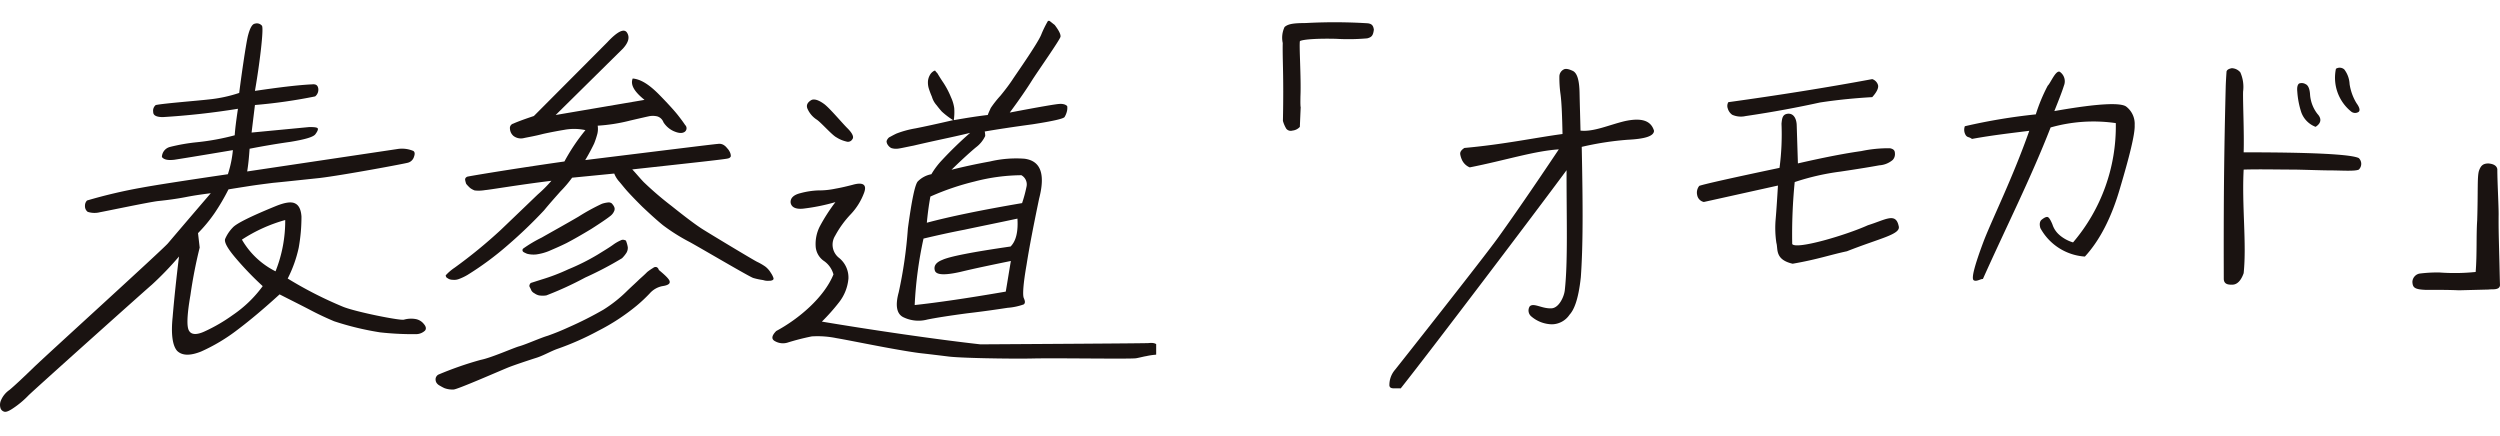
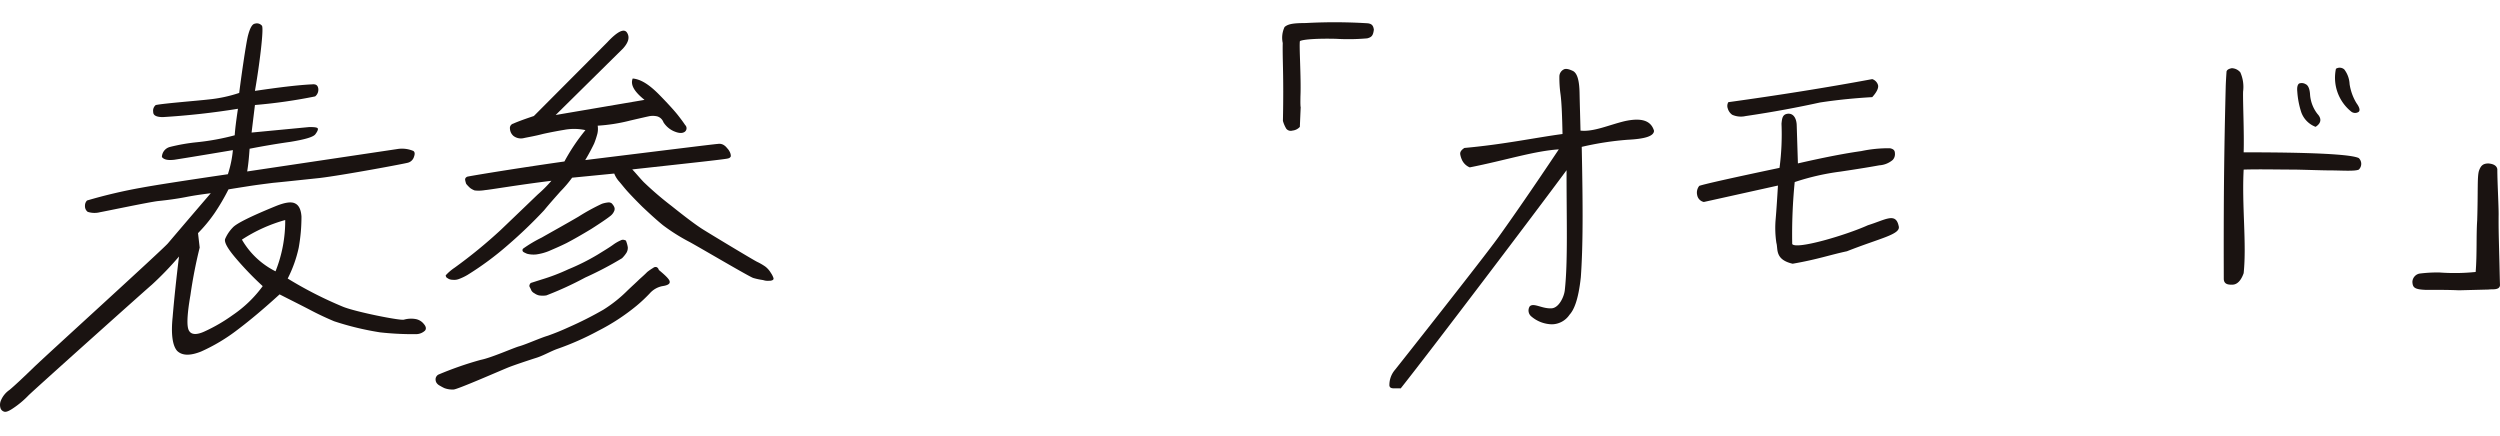
<svg xmlns="http://www.w3.org/2000/svg" width="413" height="72" viewBox="0 0 413 72">
  <defs>
    <clipPath id="a">
      <rect width="413" height="66" fill="none" />
    </clipPath>
    <clipPath id="b">
      <rect width="191" height="66" transform="translate(0 -0.545)" fill="none" />
    </clipPath>
  </defs>
  <g transform="translate(-390 -1811)">
    <g transform="translate(0 3)">
      <g transform="translate(390 1811)" clip-path="url(#a)">
        <path d="M241.539,23.6a3.758,3.758,0,0,1-.372-1.08c-.068-.407.158-.727.678-1.077,6.535-.59,11.665-1.695,16.214-2.306-.056-2.708-.134-5.182-.338-6.635a19.669,19.669,0,0,1-.179-2.931,1.315,1.315,0,0,1,.678-1.076c.347-.215.875-.1,1.585.241.71.394,1.029,1.6,1.07,3.6.042,2.06.117,4.356.156,6.241,2.168.238,4.642-.923,7.318-1.566,2.737-.592,4.325-.114,4.829,1.6-.041.889-1.492,1.341-4.413,1.481a49.768,49.768,0,0,0-7.531,1.171c.211,10.128.214,16.478-.149,21.533-.42,3.919-1.2,5.469-1.861,6.188a3.56,3.56,0,0,1-2.928,1.591,5.394,5.394,0,0,1-3.435-1.338,1.27,1.27,0,0,1-.217-1.626c.651-.651,2.024.417,3.607.324,1.2-.071,2.033-1.842,2.178-2.926.542-4.808.281-12.014.3-19.893-5.111,6.925-22.384,29.719-27.4,36.046-1-.07-1.736.188-1.869-.446a3.873,3.873,0,0,1,.941-2.64c.625-.775,14.553-18.4,17-21.8s5.792-8.239,10.046-14.6c-4.087.266-8.773,1.8-14.713,2.974a2.414,2.414,0,0,1-1.191-1.051" transform="translate(0.068)" fill="#1a1311" />
        <path d="M281.391,30.368a1.412,1.412,0,0,1-1.1-1.149,1.768,1.768,0,0,1,.346-1.514q1.37-.469,13.258-2.974a42.383,42.383,0,0,0,.326-7.307c.089-.8.125-1.544,1.046-1.635.958-.09,1.41.813,1.464,1.807l.2,6.4c4.315-.991,7.821-1.669,10.463-2.035a21.7,21.7,0,0,1,4.74-.47c.513.1.807.314.819.783a1.412,1.412,0,0,1-.361,1.149,3.764,3.764,0,0,1-2.219.888c-1.114.208-3.286.574-6.461,1.044a39.705,39.705,0,0,0-7.511,1.722,88.365,88.365,0,0,0-.41,10.238c.657.963,8.823-1.446,12.51-3.109,2.937-.911,4.591-2.156,5.077.131.418,1.387-2.98,1.966-8.548,4.171-2.891.617-4.775,1.327-8.966,2.06-2.984-.684-2.392-2.447-2.684-3.416a16.541,16.541,0,0,1-.127-3.915c.146-1.671.258-3.549.382-5.585Zm4.7-14.4a1.883,1.883,0,0,1-.743-1.044,1.223,1.223,0,0,1,.089-1.044c8.3-1.149,16.185-2.4,23.774-3.81a1.463,1.463,0,0,1,.957.991c.115.47-.2,1.149-.957,1.985-2.676.156-5.57.417-8.639.888-3.565.781-7.654,1.564-12.3,2.244a3.522,3.522,0,0,1-2.175-.209" transform="translate(0.083)" fill="#1a1311" />
-         <path d="M340.177,35.869a6.178,6.178,0,0,0,2.195,1.178,29.544,29.544,0,0,0,7.062-19.71,25.793,25.793,0,0,0-10.769.72c-3.256,8.37-7.337,16.43-11.189,25.038-.358-.052-1.122.526-1.546.176-.374-.358.217-2.549,1.728-6.562,1.563-3.971,4.709-10.262,7.485-18.1-2.894.365-6.209.738-9.468,1.341-.528-.387-.665-.191-.989-.556a1.687,1.687,0,0,1-.188-1.54,95.42,95.42,0,0,1,11.721-1.96,28.419,28.419,0,0,1,1.973-4.744c.438-.371,1.31-2.6,1.988-2.288a1.9,1.9,0,0,1,.685,2.288c-.3.967-.822,2.3-1.583,4.2,8.051-1.421,10.994-1.316,11.835-.767a3.582,3.582,0,0,1,1.434,3.084c.08,1.48-.928,5.387-2.39,10.318-1.41,4.924-3.386,8.747-5.834,11.4a9.06,9.06,0,0,1-7.356-4.71c-.186-.642-.112-1.165.278-1.427.39-.312.736-.463.945-.39s.482.5.775,1.225a3.8,3.8,0,0,0,1.212,1.78" transform="translate(0.096)" fill="#1a1311" />
        <path d="M369.993,8.956a5.915,5.915,0,0,1,.457,3.165c-.053,1.651.194,6.789.093,10.045,3.8,0,17.117,0,19.019.951a1.316,1.316,0,0,1,0,1.9c-.639.314-2.931.133-4.833.133-.951,0-2.983-.072-5.627-.133-2.853,0-5.853-.084-8.559,0-.313,6.031.51,12.2,0,17.112-.237.675-.792,1.913-1.9,1.9-.6.012-1.385-.037-1.385-.988s-.009-3.567-.009-4.518c0-9.507.063-16.582.326-27.054.018-.814.091-1.952.139-2.652.07-.276.361-.458.873-.55a1.922,1.922,0,0,1,1.408.688m9.714,1.841a1.248,1.248,0,0,1,1.046.095c.443.182.711.779.761,1.787a5.9,5.9,0,0,0,1.235,3.165c.713.779.6,1.513-.322,2.11a4.02,4.02,0,0,1-2.36-2.385,13.864,13.864,0,0,1-.666-3.44c-.073-.734.053-1.147.3-1.331m7.453-2.339a4.327,4.327,0,0,1,.888,2.431,8.462,8.462,0,0,0,1.146,3.165c.571.778.621,1.283.286,1.467a1.049,1.049,0,0,1-1.228-.138,7.18,7.18,0,0,1-2.461-7.019,1.148,1.148,0,0,1,1.369.1" transform="translate(0.109)" fill="#1a1311" />
        <path d="M225.815.842c.828.07.991.468,1.084,1.051-.129,1.025-.382,1.242-1.087,1.441a35.217,35.217,0,0,1-5.158.078c-3.02-.074-5.41.081-5.968.374-.16.6.218,6.2.085,9.134-.068,5.436.3-4.408-.1,5.041a1.9,1.9,0,0,1-1.231.612.939.939,0,0,1-1.01-.31,5.185,5.185,0,0,1-.554-1.292c.157-7.594-.093-10.094-.03-12.86a4.141,4.141,0,0,1,.3-2.645c.66-.6,1.825-.644,3.542-.662a88.206,88.206,0,0,1,10.126.038" transform="translate(0.063)" fill="#1a1311" />
        <path d="M406.084,44.958c-1.588-.077-3.6-.077-5.575-.077-1.8-.077-2.043-.425-2.1-1.293A1.46,1.46,0,0,1,399.56,42.2a23.312,23.312,0,0,1,3.332-.186,33.961,33.961,0,0,0,5.969-.085c.239-2.952.082-5.974.253-8.53.154-4.817-.009-7.193.29-8.169.3-.867.677-1.227,1.58-1.227.912.083,1.361.414,1.456.938,0,2.1.217,5.837.217,7.446-.026,2.575.036,4.048.108,7.012.045,1.44.062,3.086.116,4.7-.046.908-1.4.631-1.838.731" transform="translate(0.118)" fill="#1a1311" />
      </g>
      <g transform="translate(390 1811.545)">
        <g transform="translate(0 0)" clip-path="url(#b)">
          <path d="M52.569,10.982a1.417,1.417,0,0,1-.508,1.365,85.614,85.614,0,0,1-9.945,1.421c-.145,1.195-.334,2.731-.555,4.552l9.541-.911c.852,0,1.3.057,1.391.228s-.062.512-.4.967-1.7.853-4.13,1.252c-2.429.341-4.693.739-6.729,1.137-.088,1.195-.178,2.389-.4,3.754l24.989-3.731a4.821,4.821,0,0,1,2.458.341c.263.171.278.513.109.968a1.431,1.431,0,0,1-.97.967c-.533.171-10.812,2.082-14.618,2.536-3.8.4-6.388.681-7.709.8-1.328.171-2.712.341-4.161.569s-2.548.4-3.187.511a35.5,35.5,0,0,1-2.3,3.925,24.126,24.126,0,0,1-2.733,3.3l.276,2.389a77.637,77.637,0,0,0-1.528,7.85c-.574,3.3-.648,5.29-.212,5.916.378.625,1.222.683,2.485.115a27.356,27.356,0,0,0,4.708-2.73A20.03,20.03,0,0,0,43.4,43.69a51.777,51.777,0,0,1-4.586-4.778c-1.24-1.48-1.8-2.5-1.621-3.016a6.112,6.112,0,0,1,1.252-1.877c.6-.681,3.013-1.876,7.2-3.584,1.433-.568,2.476-.739,3.116-.4.589.284.961.967,1.042,2.161a28.87,28.87,0,0,1-.461,5.177,20.946,20.946,0,0,1-1.813,5.062A64.976,64.976,0,0,0,56.674,47.1c2.111.853,9.4,2.305,10.048,2.133a4.316,4.316,0,0,1,1.889-.113,2.231,2.231,0,0,1,1.43.853c.348.4.413.8.151,1.081a2.169,2.169,0,0,1-1.434.568,49.824,49.824,0,0,1-5.953-.293,47.63,47.63,0,0,1-7.617-1.84c-1.08-.456-2.48-1.081-4.187-1.991-1.763-.911-3.371-1.708-4.813-2.447-2.495,2.274-4.775,4.209-6.966,5.858a29.727,29.727,0,0,1-6,3.584c-1.853.74-3.152.683-3.963-.113-.749-.853-1.031-2.731-.739-5.574.241-2.9.594-6.258,1.052-10.011a52.345,52.345,0,0,1-4.49,4.664c-.821.683-19.41,17.317-20.38,18.284A15.089,15.089,0,0,1,2.1,63.909q-1.02.682-1.427.512a.887.887,0,0,1-.605-.627,1.84,1.84,0,0,1,.1-1.251,3.961,3.961,0,0,1,1.4-1.707q1.137-.94,4.038-3.754c1.934-1.877,21.066-19.252,22.123-20.446,1.061-1.25,3.384-3.981,7.094-8.3-1.271.171-2.6.341-4.054.627s-3.074.51-4.741.681c-1.732.228-8.519,1.661-9.5,1.833a3.64,3.64,0,0,1-2.038-.059,1.153,1.153,0,0,1-.451-.967,1.215,1.215,0,0,1,.339-.909A84.278,84.278,0,0,1,23.4,27.421q3.227-.6,14.247-2.219a18.336,18.336,0,0,0,.827-3.981c-5.4.909-8.582,1.423-9.682,1.592-1.036.115-1.7,0-2.045-.455a1.77,1.77,0,0,1,1.281-1.649,30.927,30.927,0,0,1,4.586-.8,39.429,39.429,0,0,0,6.161-1.139c.06-.967.235-2.389.535-4.38a124.03,124.03,0,0,1-12.4,1.374q-1.618,0-1.6-.853a1.2,1.2,0,0,1,.423-1.139c1.4-.284,6.751-.691,8.711-.918a23.036,23.036,0,0,0,5.073-1.081c.313-2.56,1.125-8.206,1.449-9.458S41.658.386,42.119.329A1.08,1.08,0,0,1,43.27.67c.35.4-.406,6.5-1.153,10.766,3.876-.568,7.05-.967,9.449-1.08.574-.057.895.113,1,.625m-12.6,25.029a13.277,13.277,0,0,0,5.552,5.233,22.492,22.492,0,0,0,1.6-8.475,25.607,25.607,0,0,0-7.157,3.242" transform="translate(0 0.034)" fill="#1a1311" />
          <path d="M68.813,15.033l14.679-2.5c-1.709-1.367-2.364-2.5-1.956-3.528,1.35.113,2.773,1.024,4.439,2.731,1.616,1.649,2.614,2.788,3.056,3.356s.833,1.081,1.168,1.593a.73.73,0,0,1-.082,1.137c-.432.285-1.051.228-1.912-.169a3.93,3.93,0,0,1-1.587-1.423,1.571,1.571,0,0,0-1.018-.967,3.209,3.209,0,0,0-1.477,0q-.787.17-2.981.681a28.5,28.5,0,0,1-5.388.853A3.466,3.466,0,0,1,75.71,18.1a13.884,13.884,0,0,1-.542,1.649c-.3.625-.757,1.536-1.471,2.731C88,20.721,95.27,19.811,95.611,19.811a1.422,1.422,0,0,1,.839.113,1.955,1.955,0,0,1,.669.569,2.324,2.324,0,0,1,.527.8,1.415,1.415,0,0,1,.1.568.583.583,0,0,1-.439.341c-.185.115-5.48.684-15.846,1.821.555.568,1.147,1.308,1.9,2.1a53.809,53.809,0,0,0,4.577,3.925q3.416,2.732,5,3.756c1.052.681,8.545,5.193,9.136,5.477a9.438,9.438,0,0,1,1.38.8,3.648,3.648,0,0,1,.9,1.024,3.436,3.436,0,0,1,.457.911c-.015.115-.028.228-.148.284a1.038,1.038,0,0,1-.526.115,2.486,2.486,0,0,1-1.065-.115,11,11,0,0,1-1.606-.341c-.6-.169-8.531-4.852-10.5-5.933a31.486,31.486,0,0,1-4.431-2.786c-.981-.8-2.107-1.82-3.431-3.072-1.316-1.309-2.172-2.219-2.62-2.731s-.84-1.024-1.19-1.423a4.336,4.336,0,0,1-.805-1.308l-6.958.683A19.823,19.823,0,0,1,69.6,27.66c-.855.968-1.776,1.992-2.711,3.129A77.324,77.324,0,0,1,60.9,36.534a50.241,50.241,0,0,1-6.662,4.924,8.71,8.71,0,0,1-1.446.683,2.109,2.109,0,0,1-.98.113,1.462,1.462,0,0,1-.718-.171c-.156-.115-.319-.171-.363-.284s-.093-.172-.078-.285a7.924,7.924,0,0,1,1.459-1.251,80.989,80.989,0,0,0,7.617-6.232c3.279-3.129,5.341-5.12,6.114-5.86A21.894,21.894,0,0,0,68.109,25.9c-5.536.683-10.159,1.483-10.961,1.54a6.132,6.132,0,0,1-1.712.057,3,3,0,0,1-.746-.4,6.082,6.082,0,0,1-.655-.683,3.539,3.539,0,0,1-.159-.569.5.5,0,0,1,.048-.4.671.671,0,0,1,.313-.228c.178-.057,6.482-1.142,16.022-2.508a32.112,32.112,0,0,1,3.473-5.176,8.877,8.877,0,0,0-3.459-.057c-1.043.172-2.264.4-3.548.683-1.291.341-2.335.512-3.152.683a2.021,2.021,0,0,1-1.719-.341,1.671,1.671,0,0,1-.592-1.195.75.75,0,0,1,.558-.852c.361-.172,1.5-.627,3.391-1.253L77.339,3.024C79.039,1.2,80.125.691,80.6,1.431s.259,1.593-.661,2.616Zm18.84,27.589c.015.341-.41.568-1.219.683A3.735,3.735,0,0,0,84.356,44.5a24.874,24.874,0,0,1-2.182,2.048,34.652,34.652,0,0,1-6.341,4.144,46.155,46.155,0,0,1-6.863,3.022c-1.192.456-2.341,1.143-3.517,1.484-1.242.4-3.472,1.139-4.461,1.533-1.249.5-8.423,3.651-9.048,3.651a3.78,3.78,0,0,1-1.506-.227c-.376-.172-.641-.341-.854-.456a1.342,1.342,0,0,1-.505-.512,1.133,1.133,0,0,1-.087-.683.96.96,0,0,1,.41-.568,56.509,56.509,0,0,1,7.03-2.452c1.747-.341,5.342-1.954,6.343-2.238,1.058-.285,3.545-1.4,4.724-1.743,1.128-.4,2.183-.822,3.482-1.417a59.261,59.261,0,0,0,5.7-2.881,22.252,22.252,0,0,0,3.982-3.163c.836-.8,1.474-1.365,1.989-1.877.511-.455.956-.852,1.283-1.195a9.022,9.022,0,0,1,.993-.683.6.6,0,0,1,.582-.113.68.68,0,0,1,.341.455c1.239,1.024,1.844,1.651,1.8,1.992M78.54,30.733a2.006,2.006,0,0,1-.749,1.022c-.5.4-1.5,1.081-3.1,2.105-1.594.967-3,1.764-4.09,2.333-1.149.568-2.107.967-2.887,1.308a8.7,8.7,0,0,1-2.114.568,4.32,4.32,0,0,1-1.521-.113c-.376-.171-.646-.284-.689-.4a.353.353,0,0,1,.054-.455,22.064,22.064,0,0,1,3.063-1.82c1.894-1.081,3.964-2.219,6.1-3.471a33.983,33.983,0,0,1,3.838-2.105,4.551,4.551,0,0,1,1.049-.227.828.828,0,0,1,.6.171c.35.4.535.74.436,1.081m2.2,6.2a1.594,1.594,0,0,1-.217.853,5.256,5.256,0,0,1-.736.911,56.624,56.624,0,0,1-6.071,3.185,56.043,56.043,0,0,1-6.44,2.959,4.055,4.055,0,0,1-1.193,0,2.108,2.108,0,0,1-.754-.341,1.3,1.3,0,0,1-.513-.456,4.031,4.031,0,0,0-.272-.568.442.442,0,0,1,0-.456.425.425,0,0,1,.319-.284l1.6-.512a32.751,32.751,0,0,0,4.47-1.707,35.8,35.8,0,0,0,4.78-2.389c1.106-.683,1.964-1.195,2.589-1.649a6.593,6.593,0,0,1,1.283-.74.716.716,0,0,1,.576-.057c.219.057.326.115.313.228a4.644,4.644,0,0,1,.272,1.024" transform="translate(22.984 0.42)" fill="#1a1311" />
-           <path d="M149.029,53.23q1.468-.172,1.6.852c.087.684-.132,1.081-.588,1.081a11.207,11.207,0,0,0-1.449.228c-.4.057-.993.228-1.631.341-.7.171-13.542-.06-17.42.053-3.87.057-11.911-.074-13.81-.358-1.845-.227-3.3-.4-4.311-.512s-3.182-.455-6.515-1.08-5.826-1.139-7.5-1.423a15.428,15.428,0,0,0-4.055-.285,38.727,38.727,0,0,0-4.065,1.046,2.649,2.649,0,0,1-1.961-.228c-.695-.341-.626-.911.153-1.707,3.708-1.991,7.909-5.539,9.456-9.349a3.962,3.962,0,0,0-1.654-2.276,3.171,3.171,0,0,1-1.291-2.447,6.406,6.406,0,0,1,.674-3.185,29.813,29.813,0,0,1,2.595-4.038A32.665,32.665,0,0,1,91.9,31.026c-1.206.113-1.9-.228-2.041-.968-.079-.739.445-1.308,1.615-1.593a13.208,13.208,0,0,1,2.953-.455,12.934,12.934,0,0,0,2.82-.284c.986-.171,1.922-.4,2.8-.625,1.768-.512,2.451-.057,1.942,1.308A10.433,10.433,0,0,1,99.8,31.935a16.581,16.581,0,0,0-2.6,3.584,2.766,2.766,0,0,0,.585,3.584,4.162,4.162,0,0,1,1.621,3.471A7.382,7.382,0,0,1,97.851,46.5a32.648,32.648,0,0,1-2.831,3.185c8.126,1.365,18.557,2.9,26.179,3.757,8.813-.056,26.858-.154,27.831-.21M95.362,13.713c.937.683,2.987,3.148,3.851,4s1.124,1.479.855,1.82a.837.837,0,0,1-1.014.4,5.117,5.117,0,0,1-1.621-.683c-.7-.341-2.561-2.466-3.244-2.92a4.078,4.078,0,0,1-1.5-1.707c-.322-.627-.088-1.137.585-1.536.426-.227,1.143-.057,2.083.625m18.411-5.442a1.313,1.313,0,0,0,.3.341c.144.228.472.8,1.049,1.649a13.962,13.962,0,0,1,1.242,2.389,6.219,6.219,0,0,1,.523,1.764,9.223,9.223,0,0,1-.073,1.992c2.264-.4,4.117-.684,5.614-.853.178-.513.4-.911.482-1.139a17.065,17.065,0,0,1,1.613-2.048c.934-1.137,1.55-1.991,1.967-2.616.353-.569,4.107-5.883,4.749-7.419A17.832,17.832,0,0,1,132.375,0h.226c.106.056.363.282.882.681.686.911,1.006,1.536.958,1.935-.056.456-3.676,5.6-4.658,7.135-.92,1.479-2.166,3.3-3.729,5.4,5.06-.968,7.786-1.423,8.185-1.423a2.13,2.13,0,0,1,.951.113c.213.115.32.172.363.285a2.375,2.375,0,0,1-.034.74,3.354,3.354,0,0,1-.41,1.024q-.306.426-5.259,1.195c-3.35.455-5.955.853-7.928,1.195a3.581,3.581,0,0,1,.079.739,4.965,4.965,0,0,1-1.535,1.877c-.758.627-2.1,1.82-4.032,3.7,2.051-.513,4.152-.968,6.359-1.367a18.881,18.881,0,0,1,5.68-.455c2.684.341,3.5,2.5,2.432,6.6-.835,4.04-1.565,7.68-2.073,10.922-.567,3.242-.677,5.062-.448,5.518.222.512.244.8-.01,1.024a10.173,10.173,0,0,1-2.684.568c-1.5.228-3.761.569-6.7.911-3,.4-5.145.74-6.544,1.024A5.684,5.684,0,0,1,108.566,49c-1.187-.512-1.466-1.935-.855-4.153a72.506,72.506,0,0,0,1.513-10.523c.627-4.665,1.174-7.281,1.635-7.793a4.262,4.262,0,0,1,2.248-1.195A12.8,12.8,0,0,1,114.869,23a61.947,61.947,0,0,1,4.64-4.494c-1.64.4-3.215.74-4.791,1.081s-3.093.683-4.556,1.024c-1.455.284-2.392.512-2.731.512a2.407,2.407,0,0,1-.952-.113,1.487,1.487,0,0,1-.563-.513,1.058,1.058,0,0,1-.209-.625,1.318,1.318,0,0,1,.419-.625c.239-.113.61-.341,1.212-.627a16.18,16.18,0,0,1,3.115-.853c1.456-.284,3.556-.739,6.246-1.364a12.892,12.892,0,0,1-1.872-1.423c-.25-.284-.5-.569-.84-1.024a3.581,3.581,0,0,1-.792-1.423,13.187,13.187,0,0,1-.514-1.365,3.406,3.406,0,0,1-.138-1.195,2.474,2.474,0,0,1,.289-.967,1.74,1.74,0,0,1,.714-.74c.12-.056.178-.056.228,0m4.862,26.224c-2.385.456-4.665.967-6.828,1.479a65.773,65.773,0,0,0-1.458,10.979c3.742-.4,8.776-1.137,15.044-2.219.173-.967.439-2.673.845-5.062-3.031.625-5.826,1.195-8.4,1.82-2.57.569-3.982.512-4.168-.284q-.291-1.11,1.23-1.707c1.206-.569,4.99-1.308,11.294-2.219.905-.911,1.264-2.447,1.13-4.608-3.442.74-6.3,1.308-8.686,1.82m1.654-7.963a42.374,42.374,0,0,0-7.349,2.5c-.176.967-.407,2.389-.586,4.324q5.728-1.536,15.734-3.242a21.566,21.566,0,0,0,.724-2.673,1.735,1.735,0,0,0-.842-1.935,31.562,31.562,0,0,0-7.681,1.024" transform="translate(40.756 -0.1)" fill="#1a1311" />
        </g>
      </g>
    </g>
-     <rect width="413" height="72" transform="translate(390 1811)" fill="none" />
  </g>
</svg>